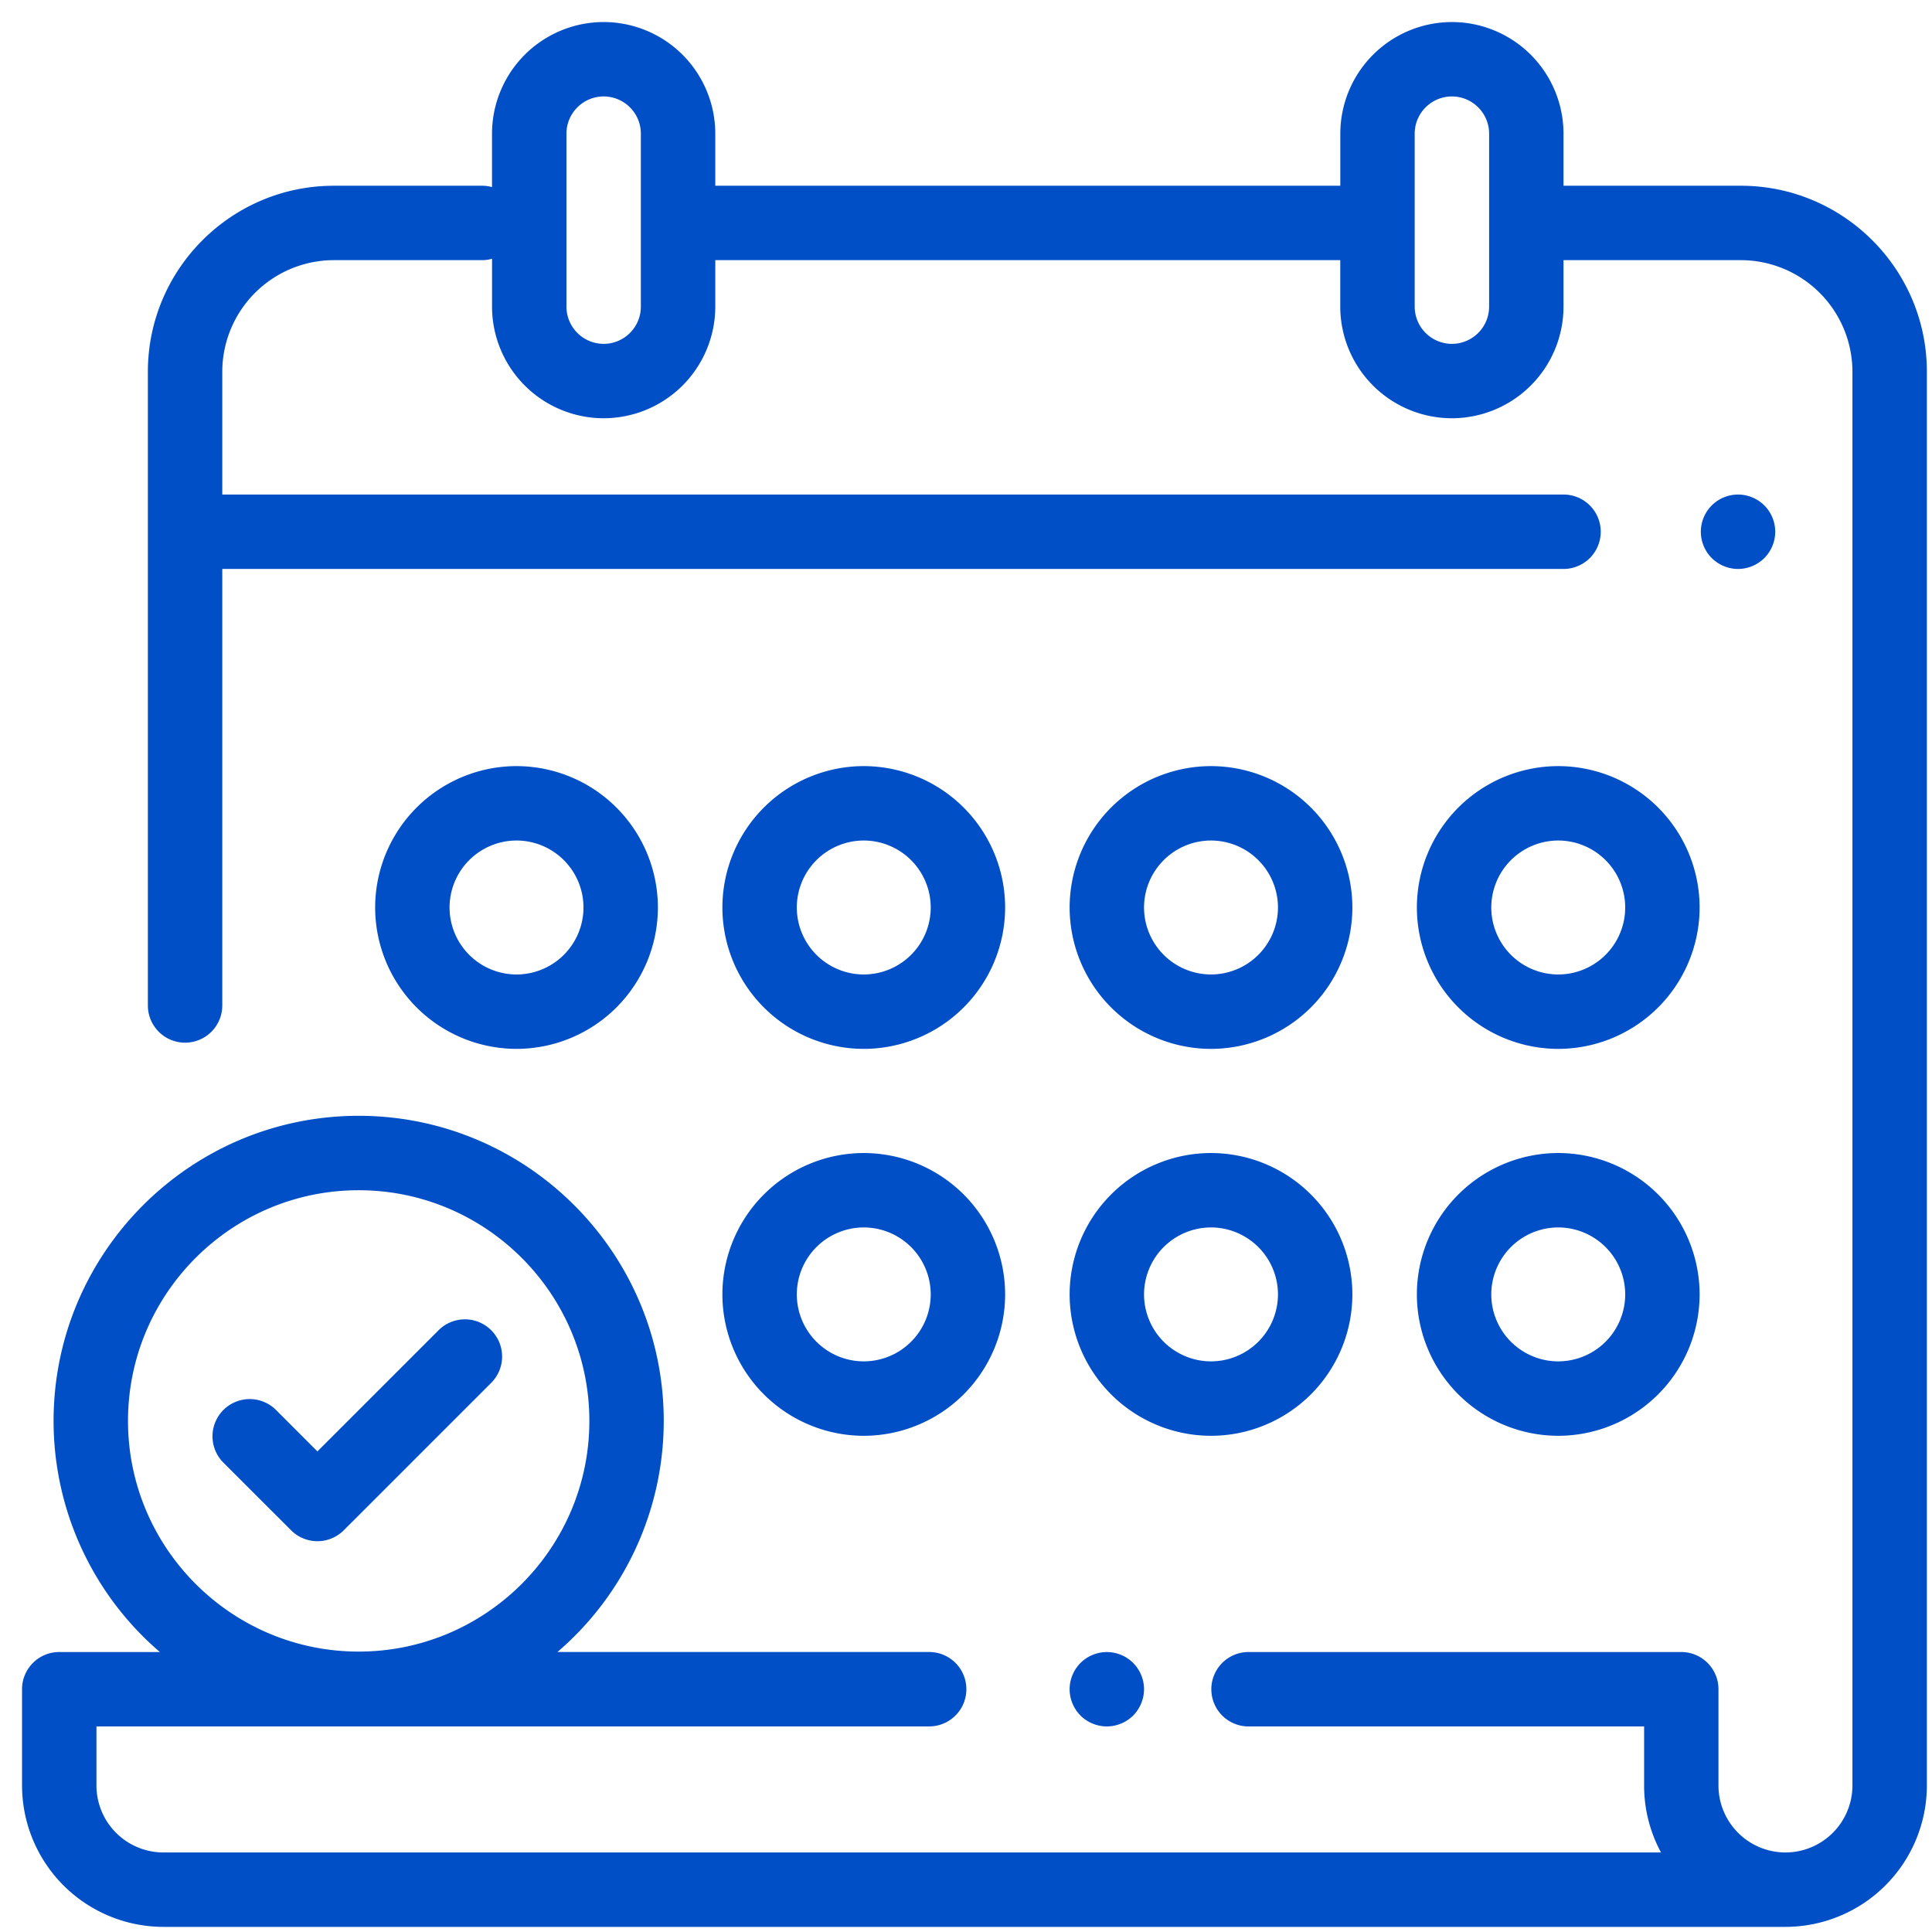
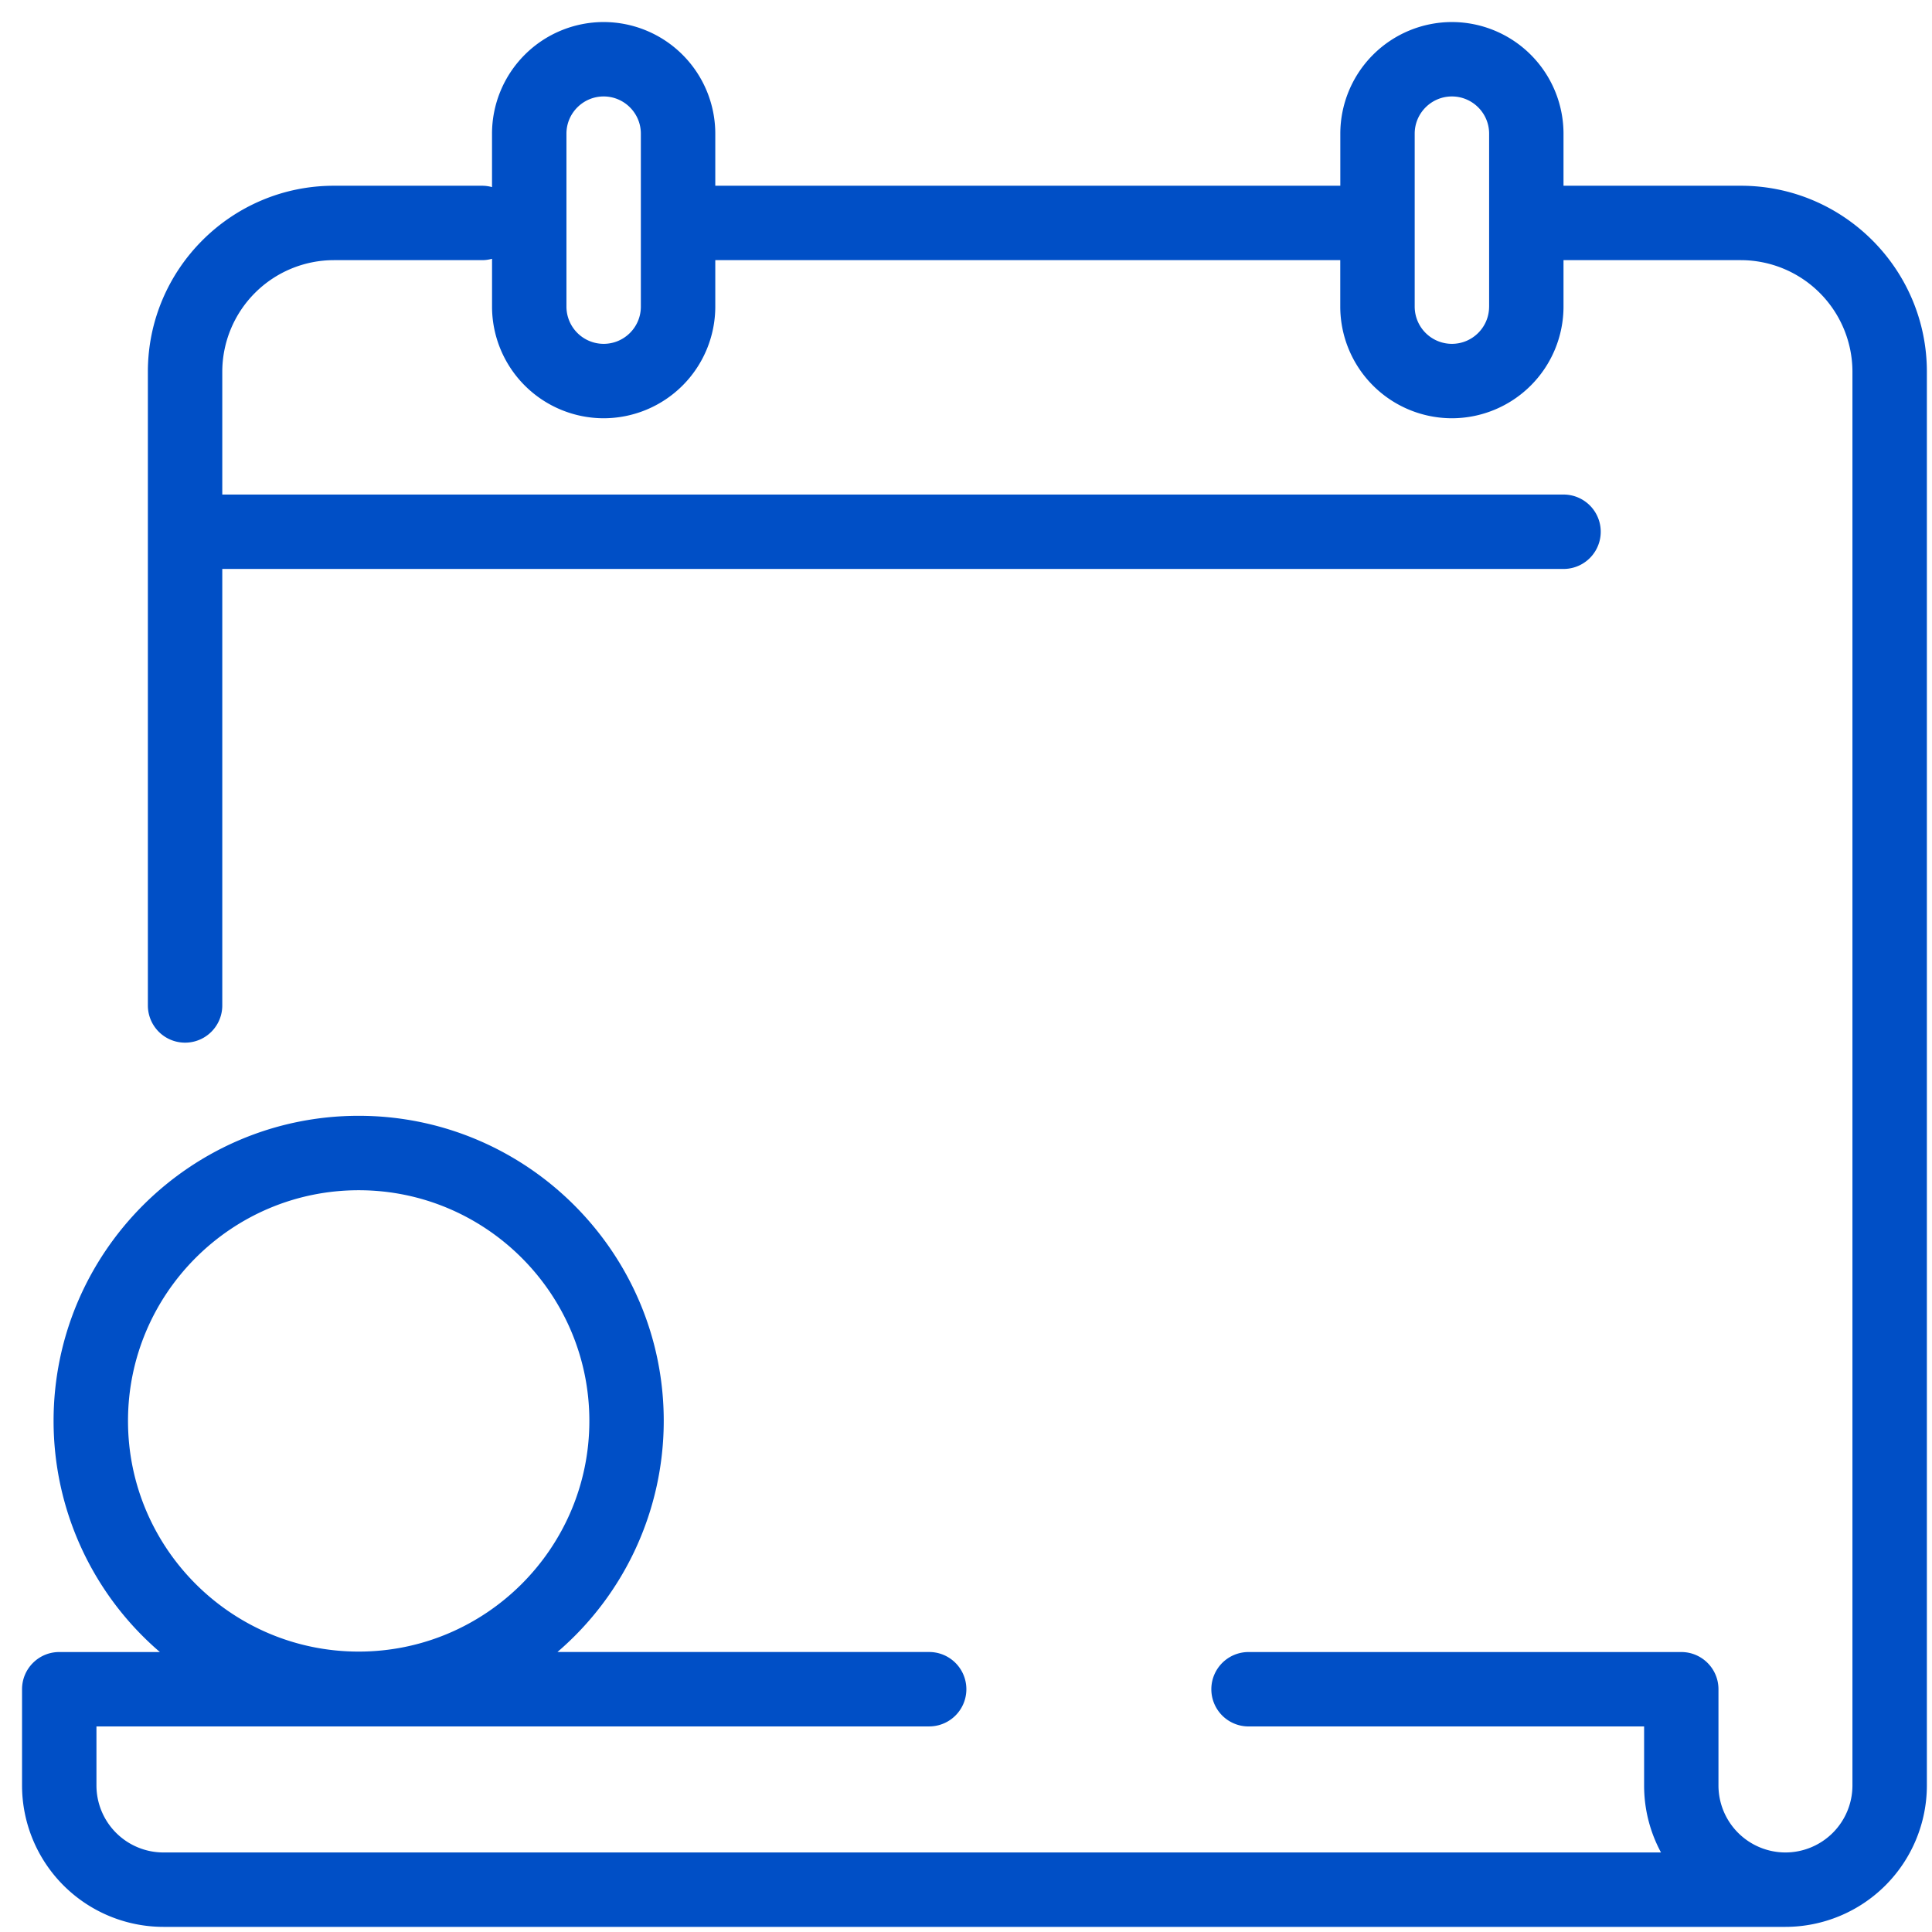
<svg xmlns="http://www.w3.org/2000/svg" width="78" height="78" fill="none">
  <path d="M70.283 7.499h-7.16V5.396A4.511 4.511 0 0058.619.89a4.511 4.511 0 00-4.507 4.506v2.103H28.878V5.396A4.511 4.511 0 0024.37.89a4.511 4.511 0 00-4.506 4.506v2.158a1.498 1.498 0 00-.4-.055H13.48c-4.14 0-7.51 3.369-7.51 7.51v25.584a1.502 1.502 0 003.004 0V22.97h54.15a1.502 1.502 0 000-3.004H8.974v-4.957a4.511 4.511 0 014.506-4.506h5.985c.139 0 .273-.02.4-.056v1.933a4.511 4.511 0 004.506 4.506 4.511 4.511 0 004.507-4.506v-1.877H54.11v1.877a4.511 4.511 0 004.507 4.506 4.511 4.511 0 004.506-4.506v-1.877h7.16a4.511 4.511 0 014.505 4.506v57.076a2.708 2.708 0 01-2.704 2.704 2.708 2.708 0 01-2.705-2.704v-3.886c0-.83-.672-1.502-1.502-1.502H50.407a1.502 1.502 0 000 3.004h15.97v2.384c0 .978.247 1.899.682 2.704H6.598a2.707 2.707 0 01-2.704-2.703V69.7h33.619a1.502 1.502 0 000-3.004H22.505a12.29 12.29 0 004.292-9.331c0-6.791-5.526-12.317-12.317-12.317S2.163 50.575 2.163 57.366a12.29 12.29 0 004.292 9.331H2.392c-.83 0-1.502.673-1.502 1.502v3.887a5.714 5.714 0 005.708 5.707h65.487a5.715 5.715 0 005.708-5.708V15.009c0-4.141-3.369-7.51-7.51-7.51zm-44.41 4.881c0 .829-.673 1.502-1.502 1.502a1.504 1.504 0 01-1.502-1.502V5.396c0-.828.674-1.502 1.502-1.502.829 0 1.502.674 1.502 1.502v6.984zm34.246 0c0 .829-.673 1.502-1.502 1.502a1.504 1.504 0 01-1.502-1.502V5.396c0-.828.674-1.502 1.502-1.502.829 0 1.503.674 1.503 1.502v6.984zM5.168 57.366c0-5.135 4.178-9.313 9.313-9.313 5.135 0 9.313 4.178 9.313 9.313 0 5.135-4.178 9.313-9.313 9.313-5.135 0-9.313-4.178-9.313-9.313z" fill="#004FC6" />
-   <path d="M71.23 20.406c-.278-.28-.666-.44-1.06-.44-.396 0-.783.16-1.063.44-.28.28-.44.667-.44 1.062s.16.782.44 1.062c.28.279.667.44 1.062.44s.783-.161 1.062-.44c.28-.28.44-.667.44-1.062s-.16-.783-.44-1.062zM45.748 67.136a1.511 1.511 0 00-1.062-.438c-.395 0-.783.16-1.062.439-.28.28-.44.666-.44 1.061 0 .397.16.783.44 1.064.28.28.667.438 1.062.438s.782-.159 1.062-.438c.279-.281.44-.669.44-1.064s-.16-.78-.44-1.061zM34.872 46.551a5.714 5.714 0 00-5.707 5.708 5.714 5.714 0 005.707 5.708 5.714 5.714 0 005.708-5.708 5.714 5.714 0 00-5.708-5.708zm0 8.411a2.707 2.707 0 01-2.703-2.703 2.707 2.707 0 012.703-2.704 2.707 2.707 0 012.704 2.704 2.707 2.707 0 01-2.704 2.703zM48.891 46.551a5.714 5.714 0 00-5.707 5.708 5.714 5.714 0 005.707 5.708 5.714 5.714 0 005.708-5.708 5.714 5.714 0 00-5.708-5.708zm0 8.411a2.707 2.707 0 01-2.703-2.703 2.707 2.707 0 012.703-2.704 2.707 2.707 0 012.704 2.704 2.707 2.707 0 01-2.704 2.703zM62.91 46.551a5.714 5.714 0 00-5.707 5.708 5.714 5.714 0 005.707 5.708 5.714 5.714 0 005.708-5.708 5.714 5.714 0 00-5.708-5.708zm0 8.411a2.707 2.707 0 01-2.703-2.703 2.707 2.707 0 012.703-2.704 2.707 2.707 0 012.704 2.704 2.707 2.707 0 01-2.704 2.703zM20.854 30.93a5.714 5.714 0 00-5.708 5.708 5.714 5.714 0 005.708 5.708 5.714 5.714 0 005.707-5.708 5.714 5.714 0 00-5.707-5.708zm0 8.412a2.707 2.707 0 01-2.704-2.704 2.707 2.707 0 012.704-2.704 2.707 2.707 0 012.703 2.704 2.707 2.707 0 01-2.703 2.704zM48.891 30.93a5.714 5.714 0 00-5.707 5.708 5.714 5.714 0 005.707 5.708 5.714 5.714 0 005.708-5.708 5.714 5.714 0 00-5.708-5.708zm0 8.412a2.707 2.707 0 01-2.703-2.704 2.707 2.707 0 012.703-2.704 2.707 2.707 0 012.704 2.704 2.707 2.707 0 01-2.704 2.704zM62.91 30.93a5.714 5.714 0 00-5.707 5.708 5.714 5.714 0 005.707 5.708 5.714 5.714 0 005.708-5.708 5.714 5.714 0 00-5.708-5.708zm0 8.412a2.707 2.707 0 01-2.703-2.704 2.707 2.707 0 012.703-2.704 2.707 2.707 0 012.704 2.704 2.707 2.707 0 01-2.704 2.704zM34.872 30.93a5.714 5.714 0 00-5.707 5.708 5.714 5.714 0 005.707 5.708 5.714 5.714 0 005.708-5.708 5.714 5.714 0 00-5.708-5.708zm0 8.412a2.707 2.707 0 01-2.703-2.704 2.707 2.707 0 012.703-2.704 2.707 2.707 0 012.704 2.704 2.707 2.707 0 01-2.704 2.704zM19.831 53.705a1.502 1.502 0 00-2.124 0l-4.892 4.892-1.671-1.672a1.502 1.502 0 00-2.125 2.125l2.734 2.733a1.503 1.503 0 002.124 0l5.954-5.953a1.502 1.502 0 000-2.125z" fill="#004FC6" />
</svg>